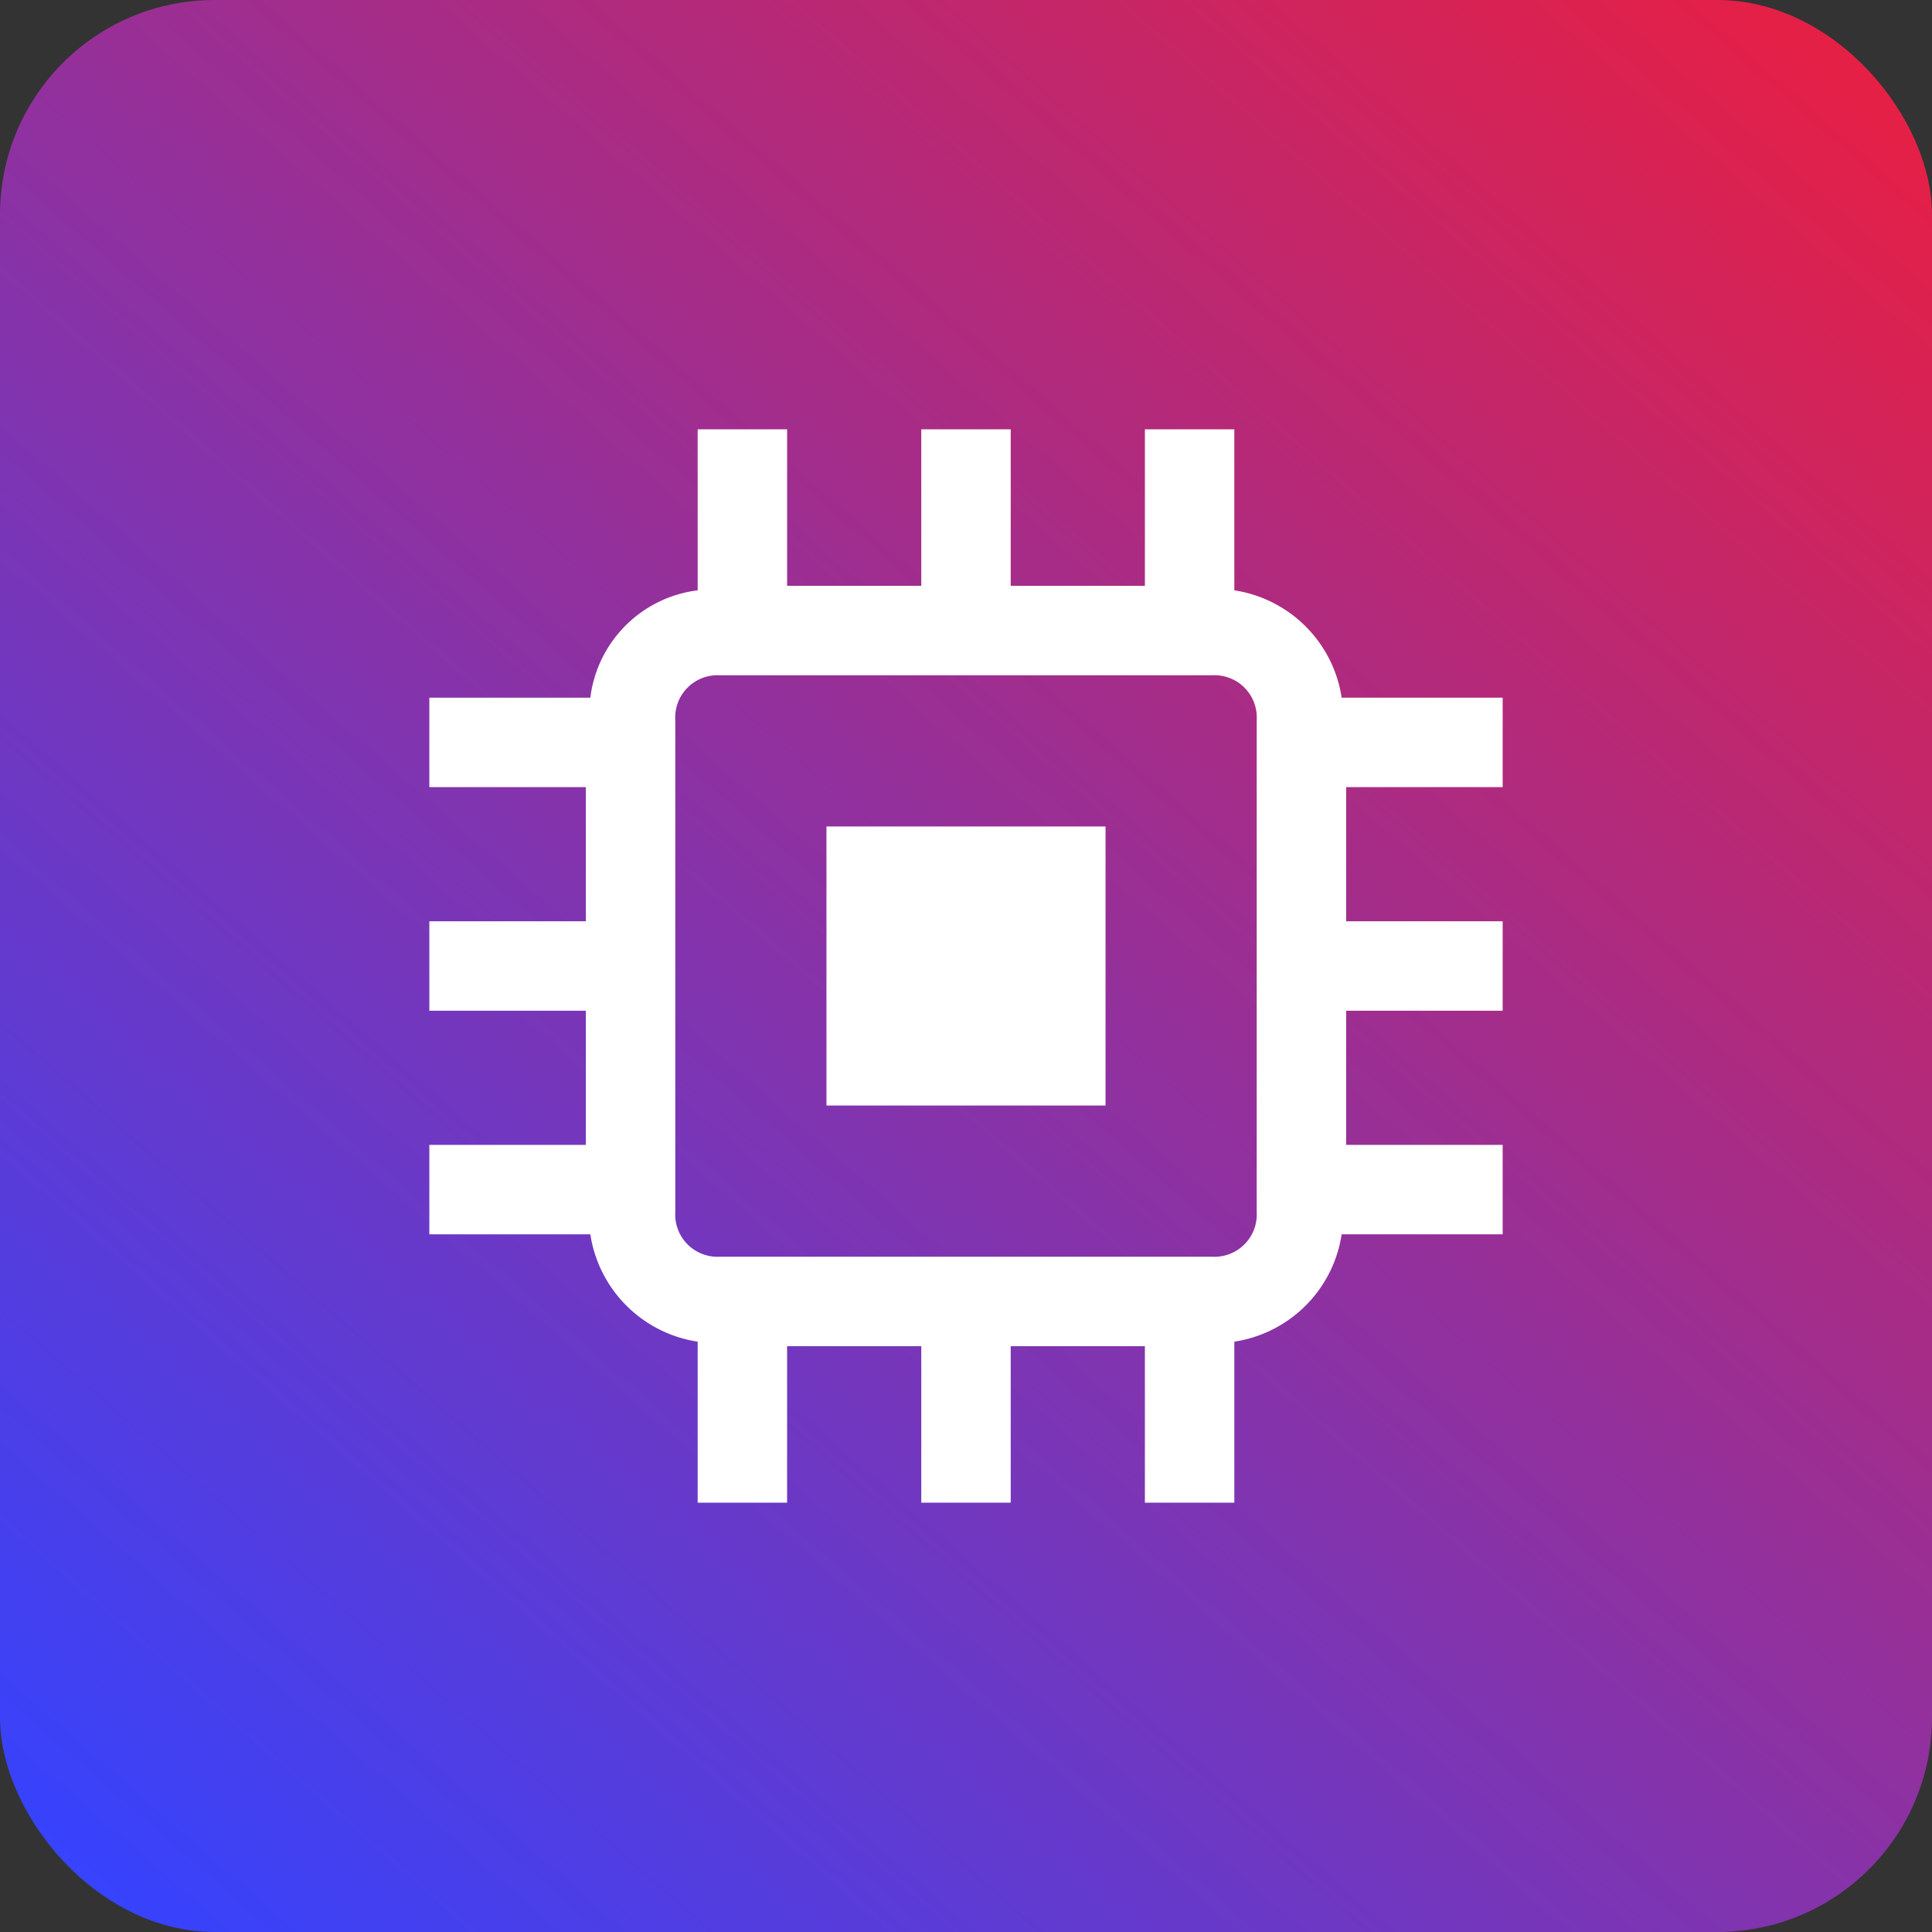
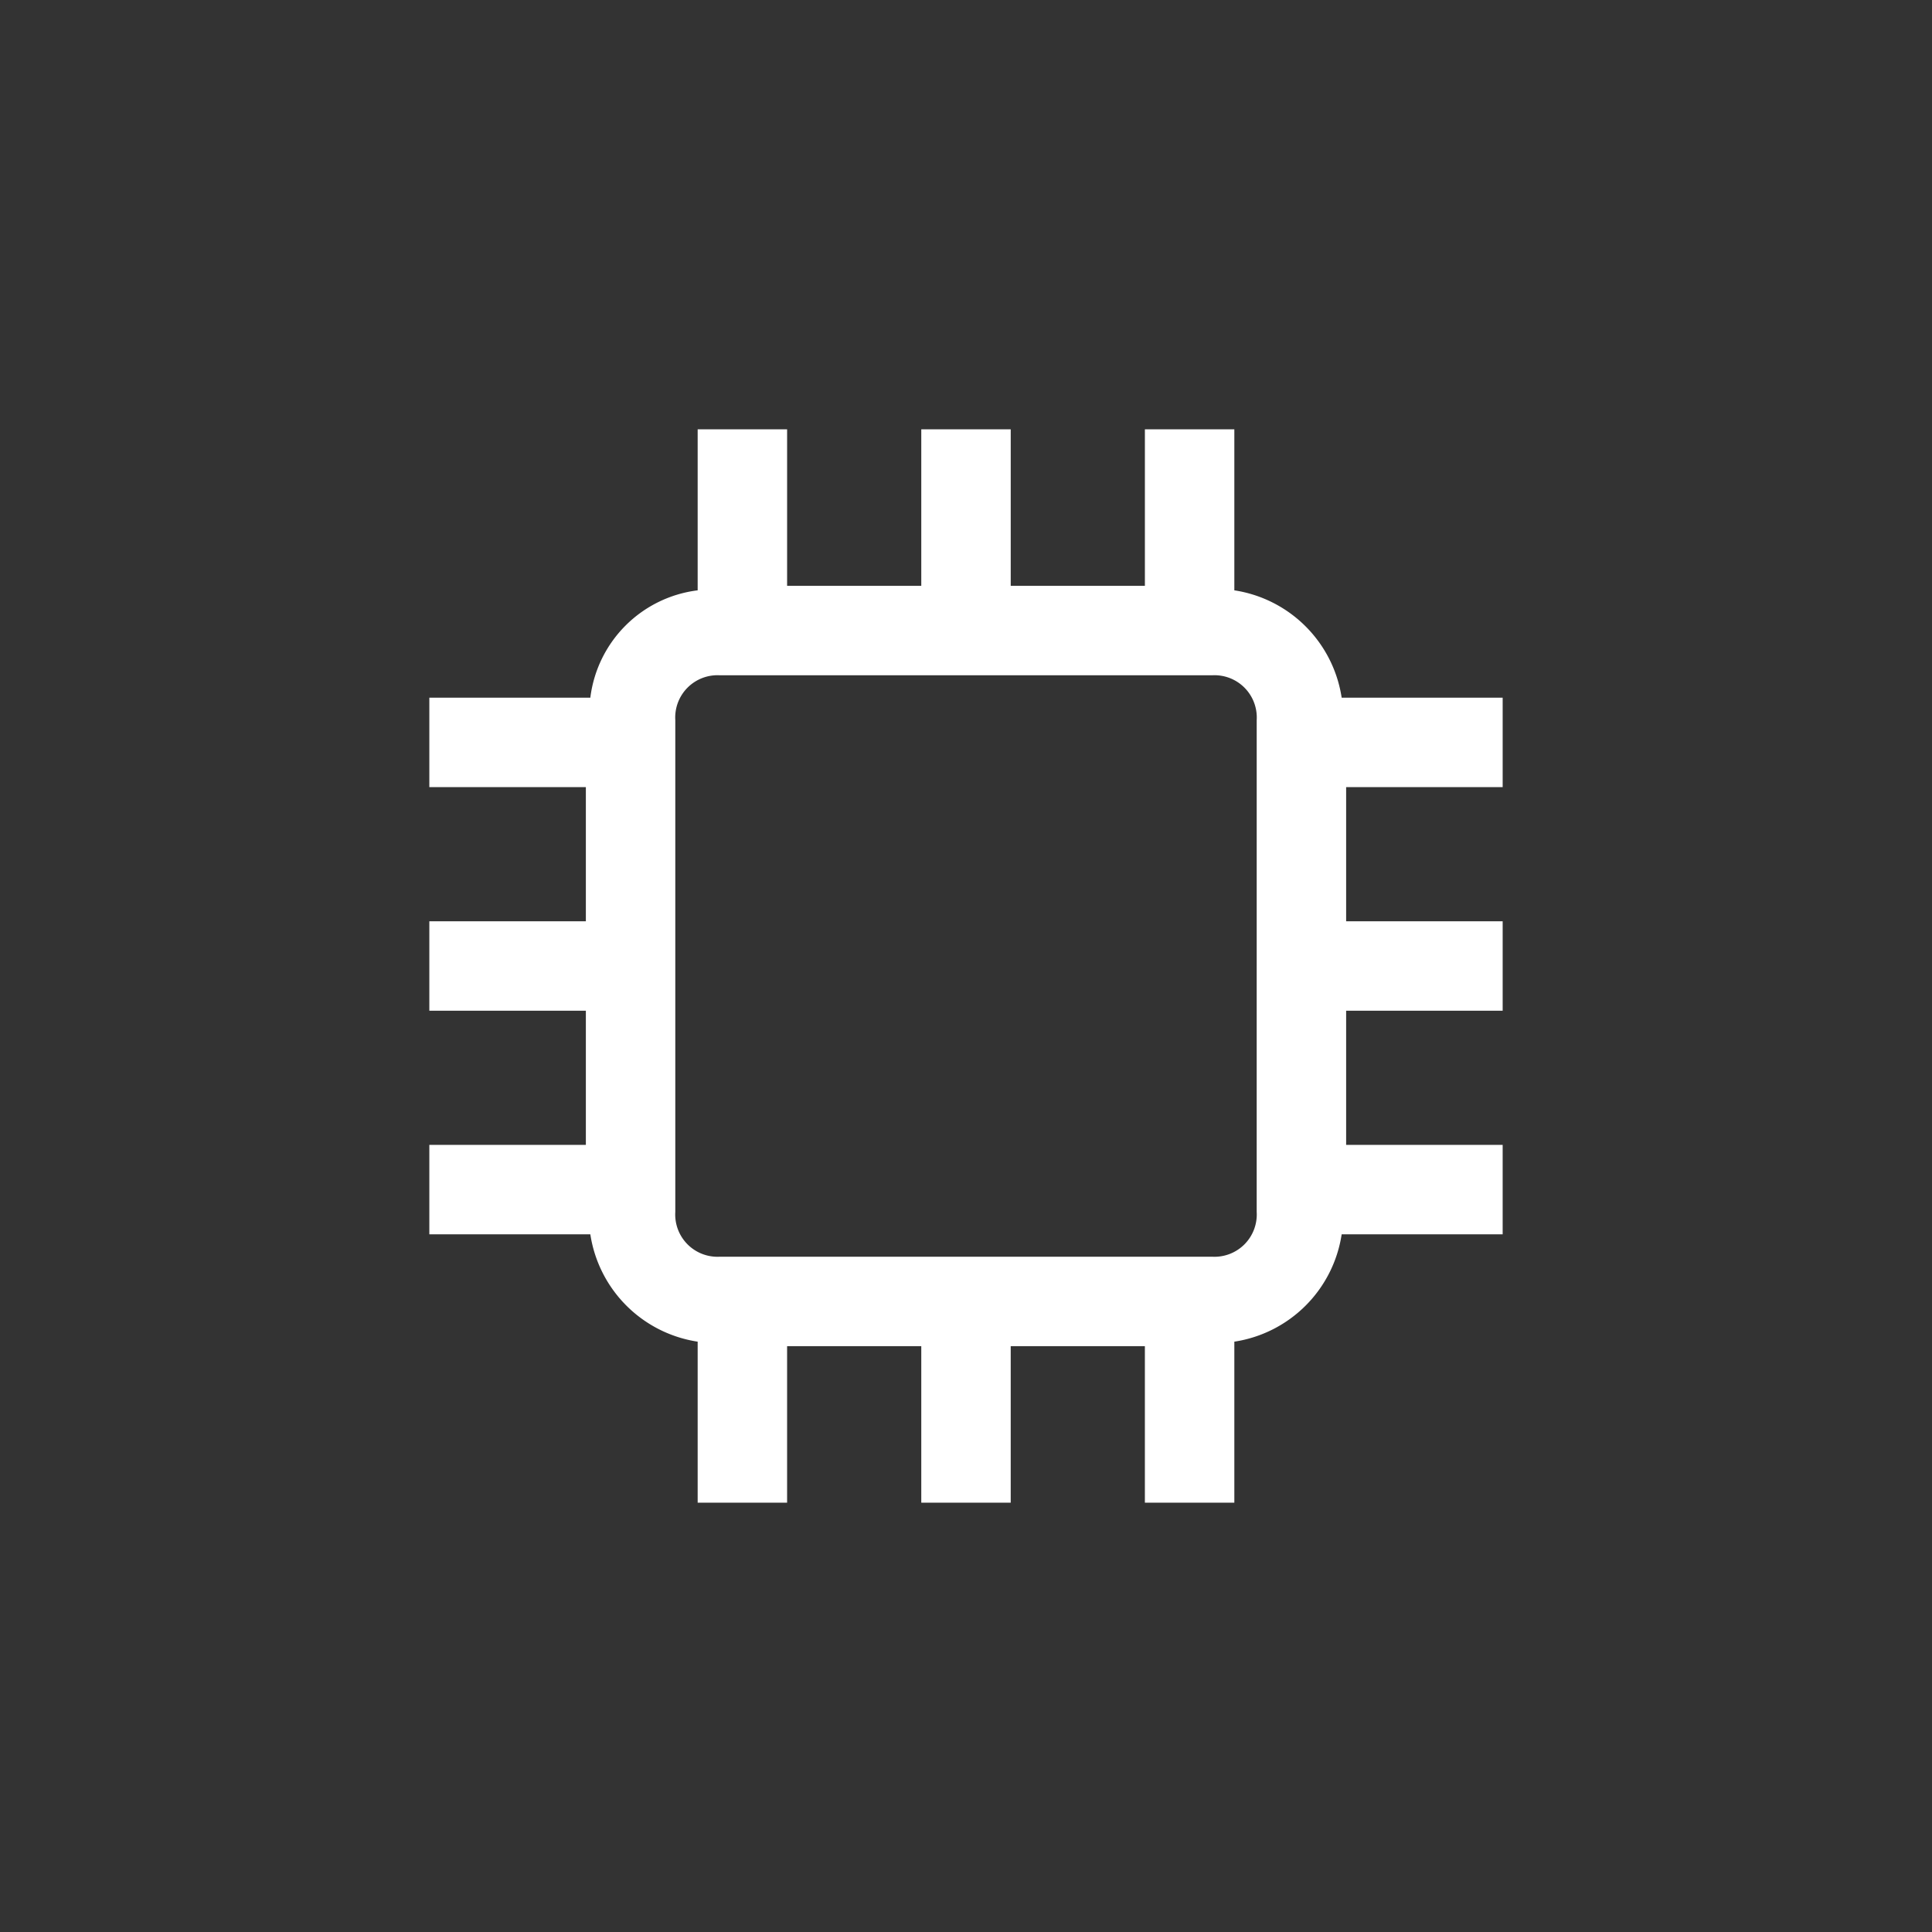
<svg xmlns="http://www.w3.org/2000/svg" width="180" height="180" viewBox="0 0 180 180">
  <rect x="0" y="0" width="180" height="180" fill="#333333" stroke="none" />
  <defs>
    <linearGradient id="linear-gradient" x1="0.939" x2="0.065" y2="1" gradientUnits="objectBoundingBox">
      <stop offset="0" stop-color="#e81f43" />
      <stop offset="1" stop-color="#3543fe" />
    </linearGradient>
  </defs>
  <g id="cpu-ic" transform="translate(-1313 -5869)">
-     <rect id="Rectangle_91" data-name="Rectangle 91" width="180" height="180" rx="20" transform="translate(1313 5869)" fill="url(#linear-gradient)" />
    <g id="noun_gpu_3452891" transform="translate(1349 5905)">
-       <path id="Path_120" data-name="Path 120" d="M13,13H39V39H13Z" transform="translate(28 28)" fill="#fff" />
      <path id="Path_121" data-name="Path 121" d="M104,37.333V29H89A11.933,11.933,0,0,0,79,19V4H70.667V18.583h-12.5V4H49.833V18.583h-12.5V4H29V19A11.5,11.5,0,0,0,19,29H4v8.333H18.583v12.5H4v8.333H18.583v12.5H4V79H19A11.933,11.933,0,0,0,29,89v15h8.333V89.417h12.5V104h8.333V89.417h12.5V104H79V89A11.933,11.933,0,0,0,89,79h15V70.667H89.417v-12.5H104V49.833H89.417v-12.5ZM81.083,76.917a3.937,3.937,0,0,1-4.167,4.167H31.083a3.937,3.937,0,0,1-4.167-4.167V31.083a3.937,3.937,0,0,1,4.167-4.167H76.917a3.937,3.937,0,0,1,4.167,4.167Z" transform="translate(0 0)" fill="#fff" />
    </g>
  </g>
</svg>